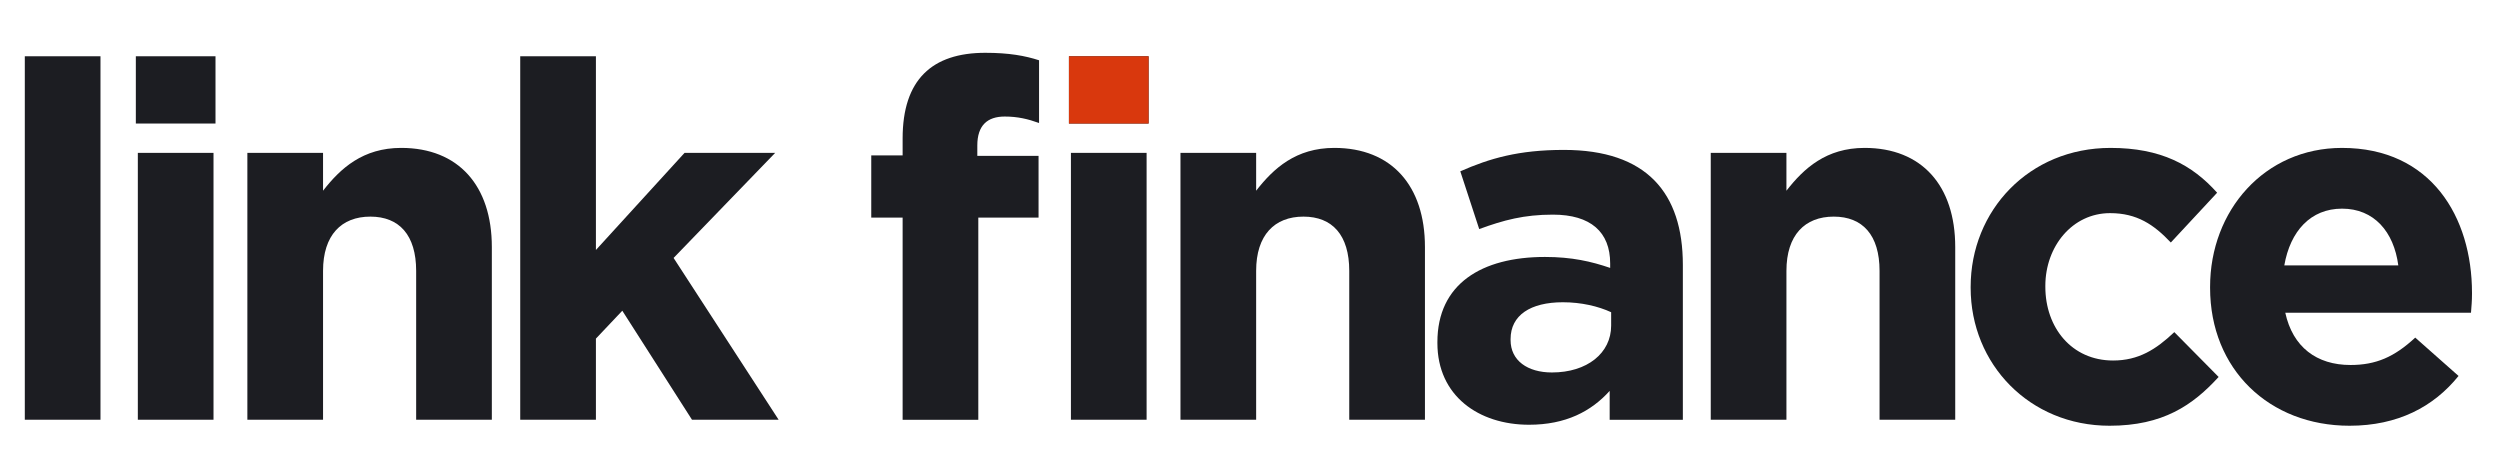
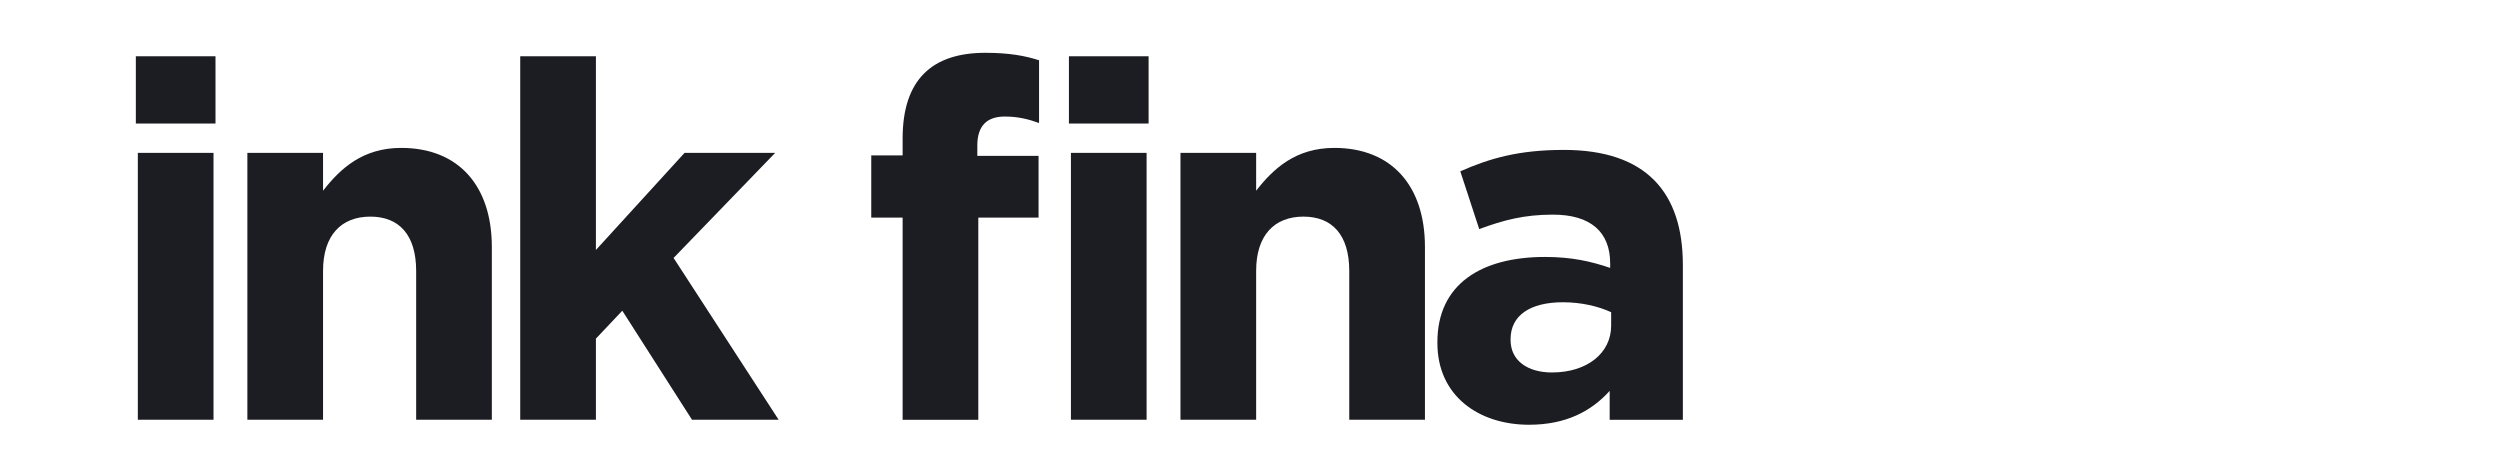
<svg xmlns="http://www.w3.org/2000/svg" version="1.1" id="Layer_1" x="0px" y="0px" width="400px" height="75px" viewBox="0 0 400 75" enable-background="new 0 0 400 75" xml:space="preserve">
  <g>
-     <path fill="#1C1D22" d="M3.969,67.162V9.006h12.109v58.156H3.969z" />
    <path fill="#1C1D22" d="M21.734,19.761V9.006H34.48v10.755H21.734z M22.053,67.162V24.461h12.109v42.701H22.053z" />
    <path fill="#1C1D22" d="M66.585,67.162v-23.82c0-5.736-2.709-8.683-7.329-8.683c-4.621,0-7.569,2.947-7.569,8.683v23.82H39.579   V24.461h12.108v6.055c2.789-3.585,6.374-6.852,12.508-6.852c9.161,0,14.499,6.055,14.499,15.853v27.645H66.585z" />
    <path fill="#1C1D22" d="M110.721,67.162L99.568,49.715l-4.222,4.462v12.985h-12.11V9.006h12.11v30.99l14.18-15.535h14.499   l-16.251,16.81l16.81,25.891H110.721z" />
    <path fill="#1C1D22" d="M160.752,18.646c-2.789,0-4.381,1.434-4.381,4.621v1.673h9.798v9.879h-9.64v32.344h-12.109V34.818h-5.019   V24.86h5.019v-2.708c0-9.401,4.7-13.703,13.225-13.703c3.824,0,6.374,0.478,8.604,1.195v10.038   C164.497,19.044,162.823,18.646,160.752,18.646z" />
    <path fill="#1C1D22" d="M171.029,19.761V9.006h12.747v10.755H171.029z M171.348,67.162V24.461h12.109v42.701H171.348z" />
    <path fill="#1C1D22" d="M215.88,67.162v-23.82c0-5.736-2.708-8.683-7.328-8.683c-4.621,0-7.569,2.947-7.569,8.683v23.82h-12.108   V24.461h12.108v6.055c2.789-3.585,6.373-6.852,12.508-6.852c9.161,0,14.5,6.055,14.5,15.853v27.645H215.88z" />
    <path fill="#1C1D22" d="M257.547,67.162v-4.619c-2.947,3.266-7.01,5.416-12.906,5.416c-8.046,0-14.657-4.621-14.657-13.065v-0.159   c0-9.32,7.09-13.623,17.207-13.623c4.302,0,7.409,0.718,10.437,1.753v-0.717c0-5.019-3.107-7.807-9.162-7.807   c-4.62,0-7.887,0.876-11.791,2.31l-3.026-9.241c4.7-2.071,9.32-3.425,16.57-3.425c13.226,0,19.039,6.851,19.039,18.403v24.775   H257.547z M257.785,49.955c-2.07-0.957-4.779-1.594-7.727-1.594c-5.178,0-8.365,2.071-8.365,5.895v0.16   c0,3.266,2.709,5.178,6.612,5.178c5.656,0,9.479-3.106,9.479-7.488V49.955z" />
-     <path fill="#1C1D22" d="M300.728,67.162v-23.82c0-5.736-2.71-8.683-7.329-8.683c-4.621,0-7.57,2.947-7.57,8.683v23.82H273.72   V24.461h12.108v6.055c2.791-3.585,6.375-6.852,12.508-6.852c9.163,0,14.5,6.055,14.5,15.853v27.645H300.728z" />
-     <path fill="#1C1D22" d="M337.533,68.118c-12.827,0-22.229-9.878-22.229-22.067v-0.159c0-12.189,9.323-22.227,22.387-22.227   c8.047,0,13.065,2.709,17.049,7.17l-7.409,7.966c-2.708-2.867-5.418-4.7-9.718-4.7c-6.056,0-10.358,5.338-10.358,11.631v0.159   c0,6.532,4.223,11.79,10.836,11.79c4.063,0,6.852-1.752,9.798-4.541l7.09,7.171C350.837,64.852,346.058,68.118,337.533,68.118z" />
-     <path fill="#1C1D22" d="M395.36,50.034h-29.715c1.195,5.497,5.018,8.365,10.436,8.365c4.063,0,7.01-1.274,10.357-4.382l6.93,6.135   c-3.983,4.939-9.72,7.966-17.445,7.966c-12.827,0-22.309-9.002-22.309-22.067v-0.159c0-12.189,8.686-22.227,21.113-22.227   c14.261,0,20.791,11.074,20.791,23.183v0.16C395.519,48.202,395.44,48.92,395.36,50.034z M374.728,33.384   c-5.019,0-8.286,3.584-9.24,9.083h18.241C383.013,37.049,379.826,33.384,374.728,33.384z" />
-     <path fill="#D9380D" d="M171.029,19.761V9.006h12.747v10.755H171.029z" />
  </g>
</svg>